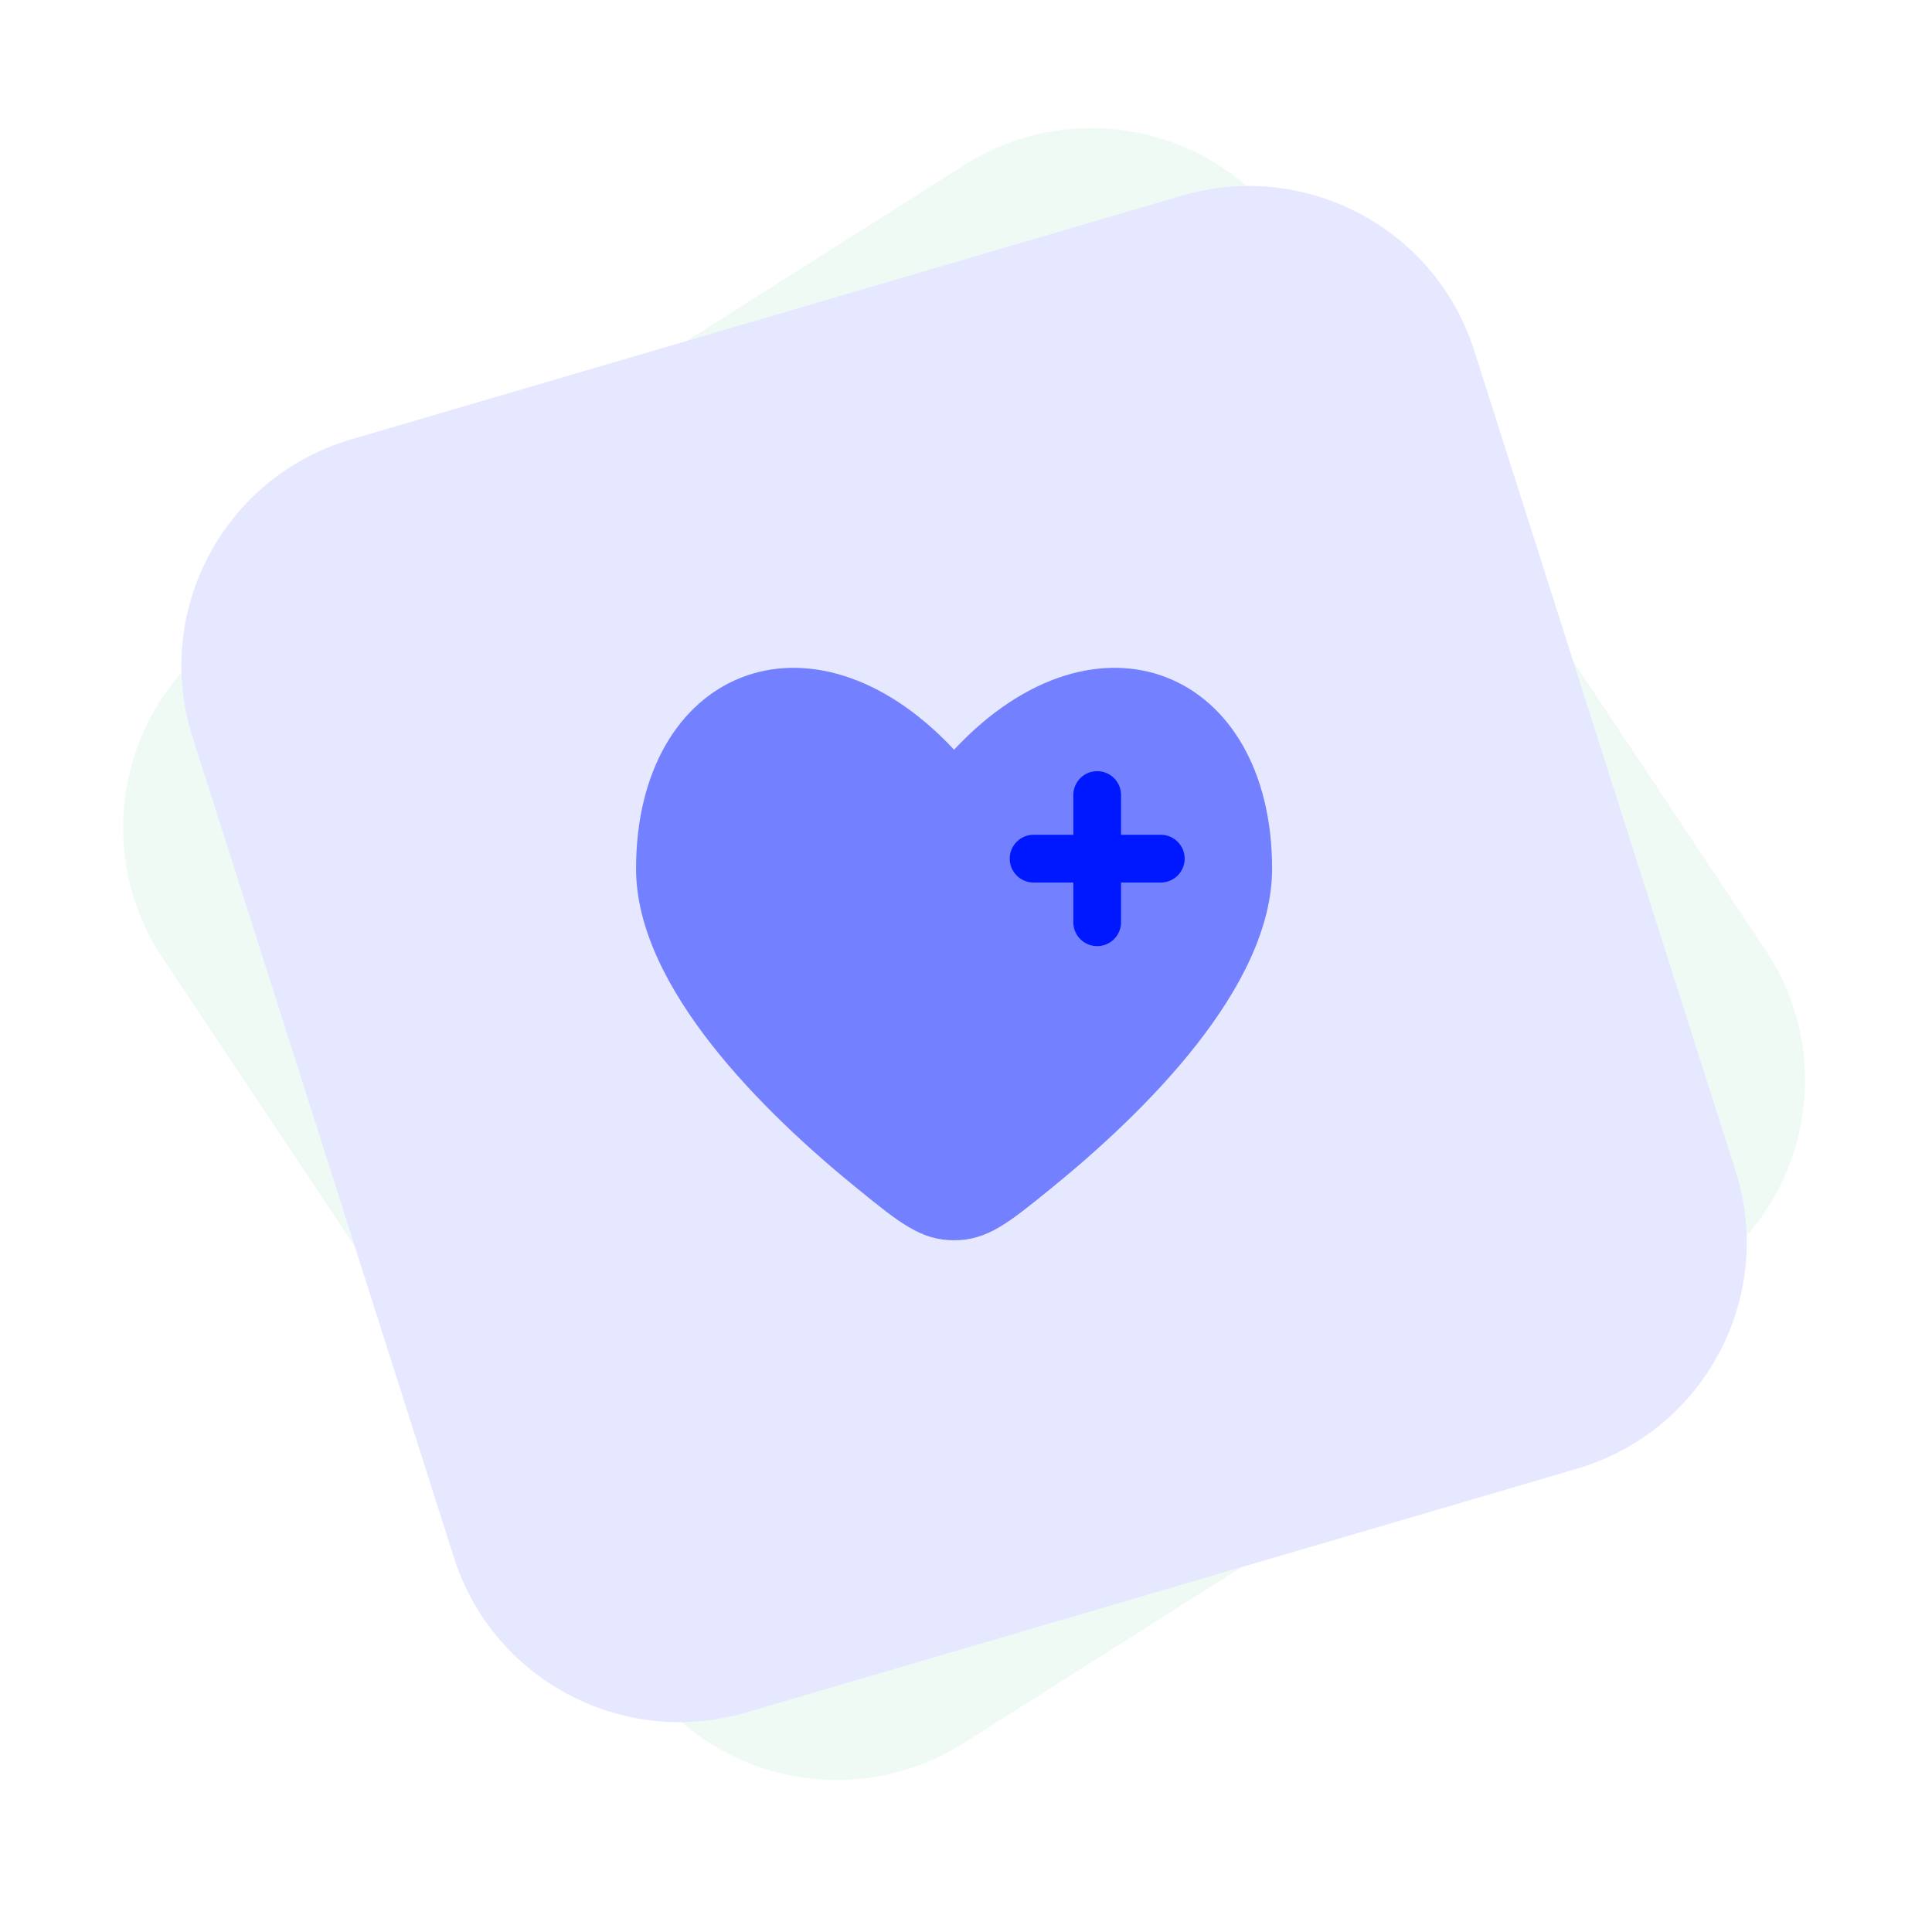
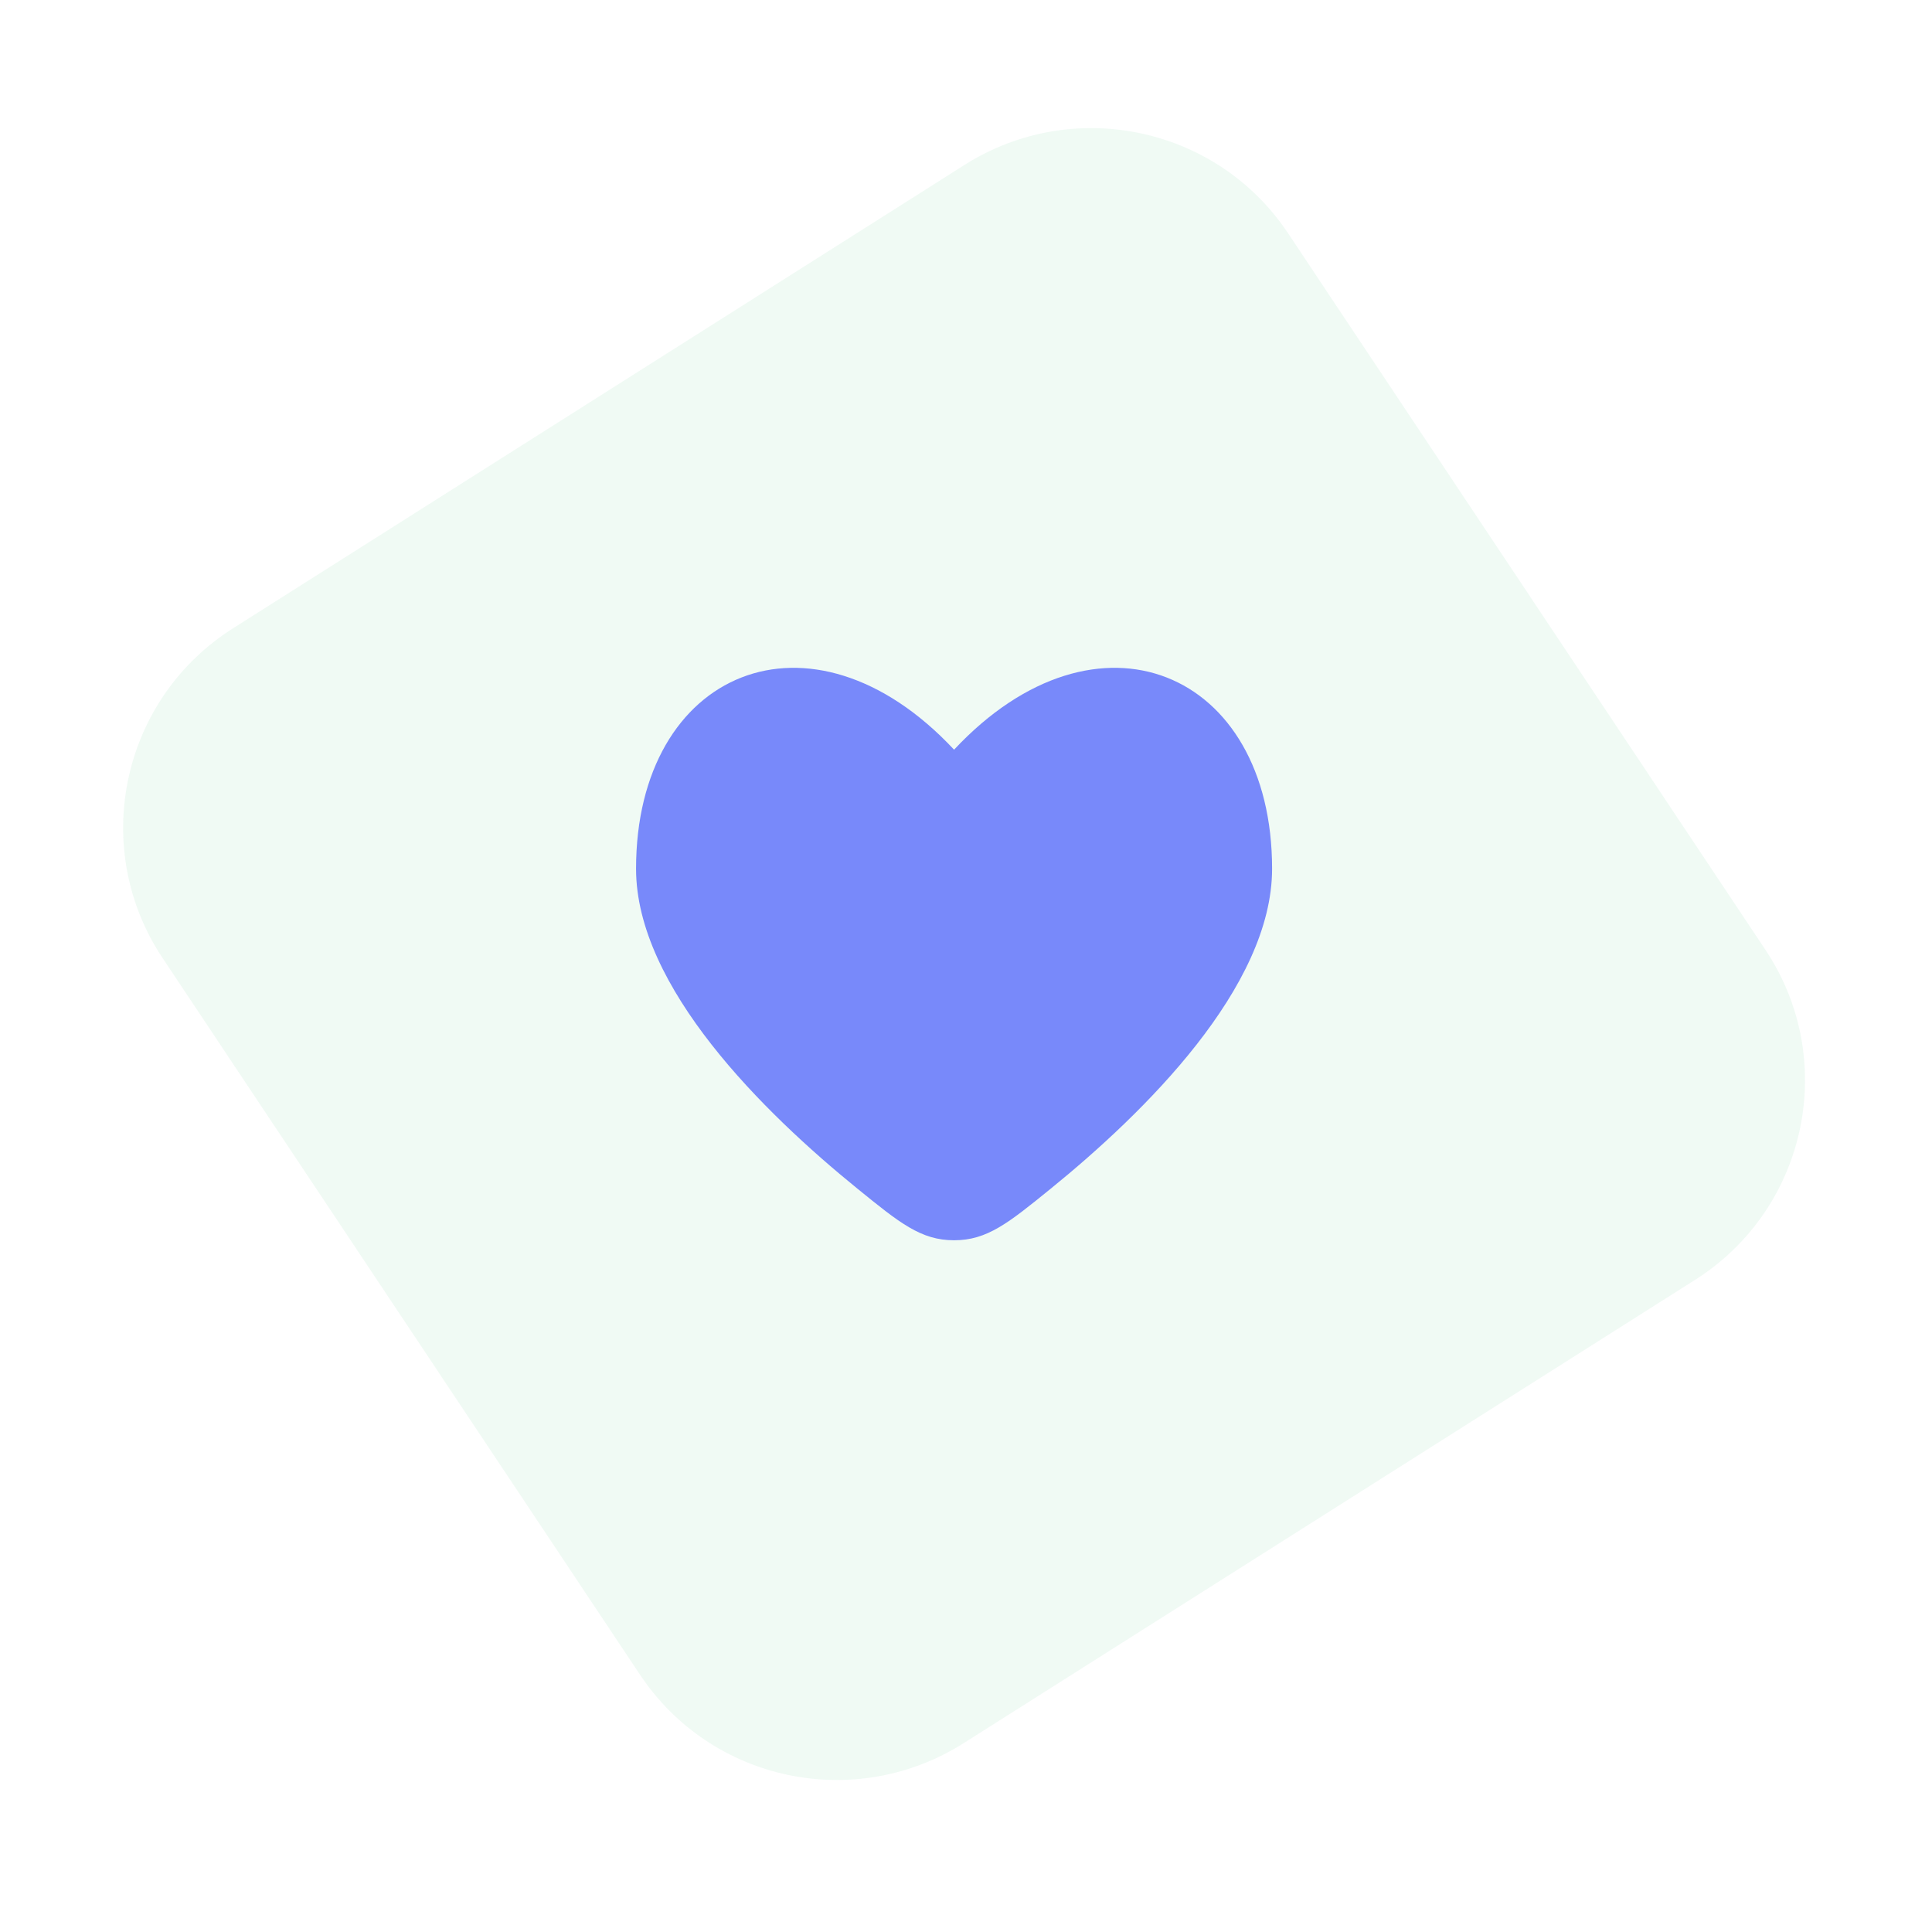
<svg xmlns="http://www.w3.org/2000/svg" width="81" height="80" fill="none">
  <g opacity=".1" fill-rule="evenodd" clip-rule="evenodd">
    <path d="M9.773 26.34 40.437 6.915C44.992 4.03 51.02 5.302 54.003 9.78L74.02 39.828c3.03 4.547 1.786 10.689-2.775 13.717l-.179.116-30.663 19.423c-4.557 2.886-10.584 1.614-13.567-2.865L6.819 40.172c-3.03-4.547-1.786-10.688 2.776-13.717.059-.04.118-.078.178-.116Z" fill="#67CB93" />
-     <path d="M14.726 18.421 49.555 8.202c5.175-1.518 10.618 1.367 12.251 6.493l10.96 34.402c1.658 5.205-1.23 10.766-6.45 12.42a11.25 11.25 0 0 1-.203.062l-34.83 10.22c-5.174 1.517-10.617-1.367-12.25-6.494L8.072 30.903c-1.658-5.205 1.23-10.766 6.45-12.42l.203-.062Z" fill="#0018FF" />
  </g>
  <path opacity=".5" d="M26.667 36.424c0 4.972 5.36 10.23 9.282 13.413C37.725 51.28 38.613 52 40 52s2.275-.72 4.05-2.161c3.925-3.186 9.283-8.443 9.283-13.416 0-8.307-7.333-11.408-13.333-4.991-6-6.417-13.333-3.316-13.333 4.992Z" fill="#0018FF" />
-   <path fill-rule="evenodd" clip-rule="evenodd" d="M46 32.333a1 1 0 0 1 1 1V35h1.667a1 1 0 0 1 0 2H47v1.667a1 1 0 0 1-2 0V37h-1.666a1 1 0 1 1 0-2H45v-1.667a1 1 0 0 1 1-1Z" fill="#0018FF" />
</svg>